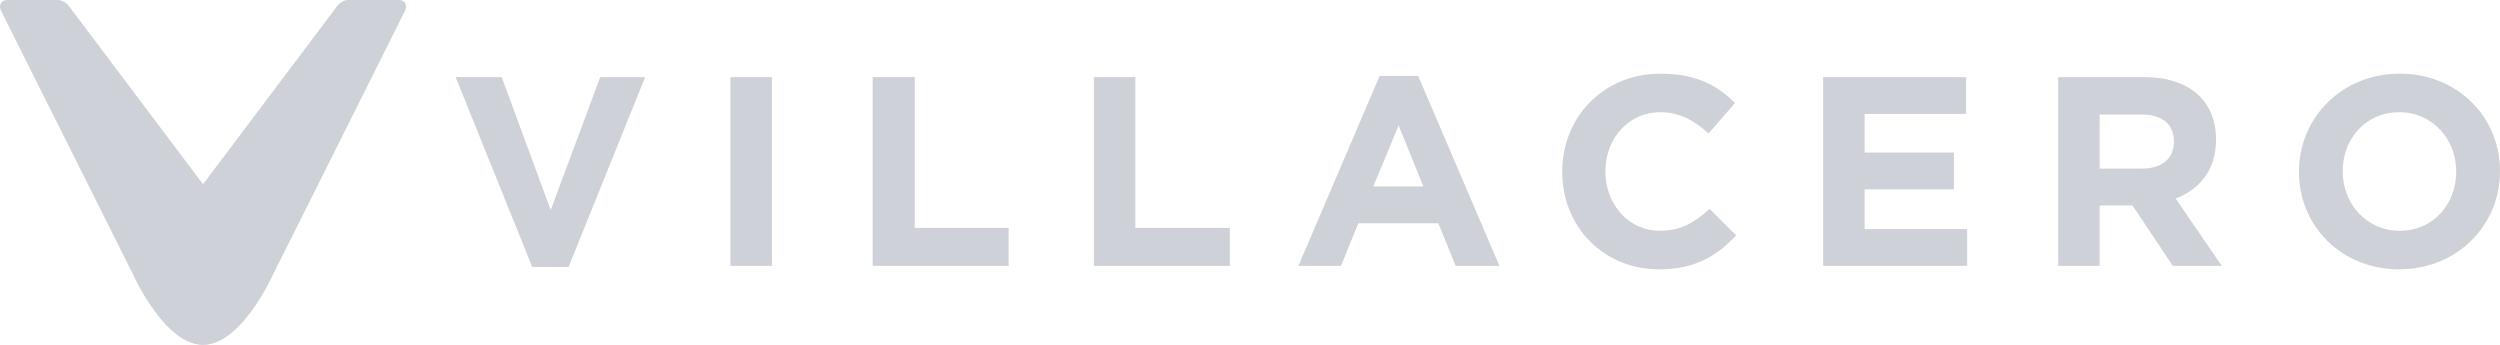
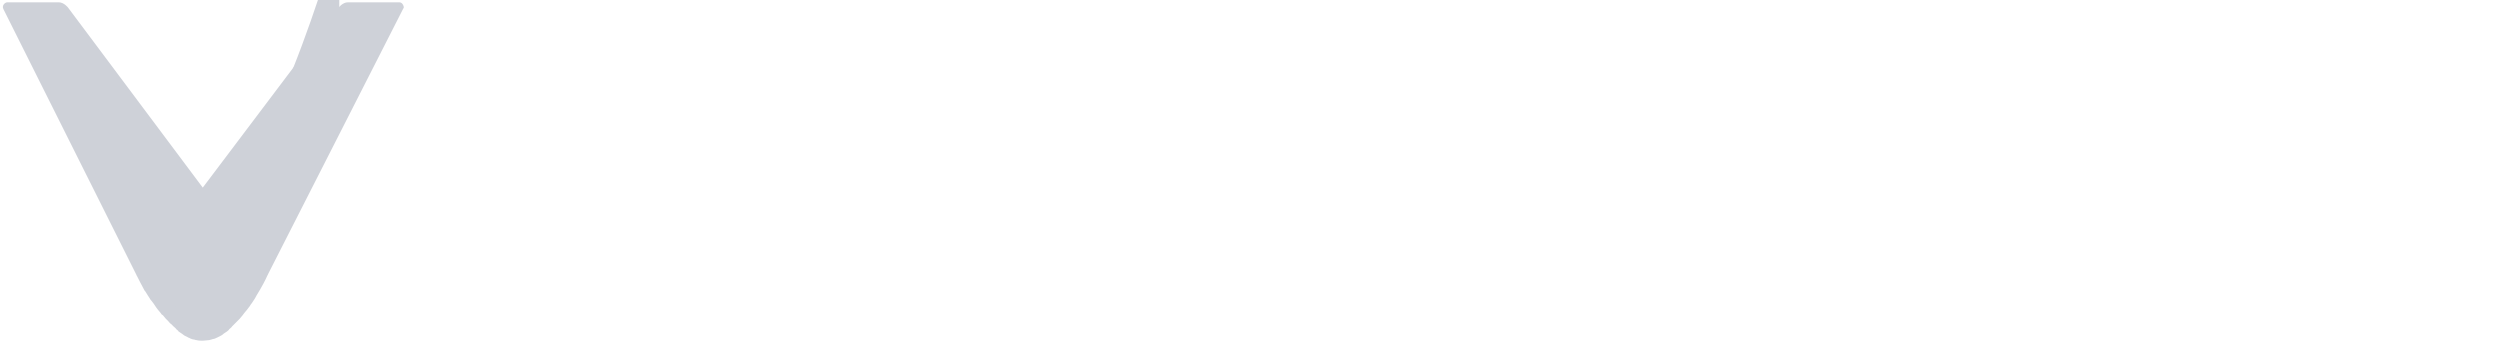
<svg xmlns="http://www.w3.org/2000/svg" viewBox="0 0 776 107">
  <g fill="#CED1D8" fill-rule="nonzero">
-     <path d="M176.477 82.885h-11.264l-23.781-58.948h14.304L170.935 65.2l15.377-41.263h13.946zM226.721 23.937h12.874v58.591h-12.874zM270.885 82.528V23.937h13.052v46.801h29.145v11.79zM339.545 82.528V23.937h12.873v46.801h29.324v11.79zM434.13 38.942l-7.866 18.934h15.555l-7.688-18.934Zm17.702 43.586-5.364-13.22h-24.853l-5.364 13.22h-13.232l25.211-58.949h11.98l25.211 58.949h-13.589ZM514.95 83.6c-17.344 0-30.04-13.398-30.04-30.19v-.178c0-16.613 12.517-30.367 30.576-30.367 11.085 0 17.701 3.751 23.065 9.11l-8.225 9.467c-4.47-4.108-9.119-6.609-15.02-6.609-9.833 0-16.985 8.217-16.985 18.22v.18c0 10.002 6.973 18.398 16.986 18.398 6.616 0 10.728-2.68 15.377-6.788l8.225 8.217c-6.08 6.43-12.695 10.54-23.96 10.54M565.908 82.528V23.937h44.343v11.432h-31.469v11.968h27.714V58.77h-27.714v12.325h31.826v11.433zM674.798 43.943c0-5.537-3.755-8.395-10.192-8.395h-12.873v16.79h13.052c6.437 0 10.013-3.214 10.013-8.395Zm-.357 38.585L661.924 63.77h-10.191v18.757h-12.874V23.937h26.82c13.768 0 22.172 7.323 22.172 19.292v.178c0 9.468-5.186 15.363-12.516 18.22l14.304 20.9H674.44ZM762.411 53.232c0-10.003-7.33-18.399-17.701-18.399-10.37 0-17.523 8.217-17.523 18.22v.18c0 10.002 7.331 18.398 17.701 18.398 10.371 0 17.523-8.217 17.523-18.399ZM744.71 83.6c-18.06 0-31.112-13.576-31.112-30.188v-.179c0-16.613 13.231-30.367 31.29-30.367 18.06 0 31.112 13.576 31.112 30.188v.18c0 16.612-13.231 30.366-31.29 30.366M126.055 2.144c0-1.25-.894-2.144-2.145-2.144h-15.914c-1.967 0-3.397 1.965-3.397 1.965l-62.938 83.6S51.316 107 63.117 107s21.456-21.436 21.456-21.436l41.303-82.527c0-.358.18-.536.18-.893Z" />
-     <path d="M0 2.144C0 .894.894 0 2.146 0h15.913c1.967 0 3.397 1.965 3.397 1.965l62.938 83.6S74.74 107 62.938 107c-11.8 0-21.456-21.436-21.456-21.436L.179 3.037C.179 2.679 0 2.5 0 2.144Z" />
    <path d="M123.91.715h-15.914c-1.609 0-2.86 1.607-2.86 1.607L62.937 58.234 21.098 2.322S19.848.715 18.239.715H2.324c-.715 0-1.43.714-1.43 1.429 0 .178 0 .357.179.714l41.303 82.528s0 .178.179.357c.357.714 1.251 2.5 2.324 4.466l.18.178c.357.536.535.893.893 1.43.179.178.179.357.358.535.178.358.536.893.894 1.25.178.18.357.537.536.715.179.357.536.715.715 1.072.18.179.358.536.537.715.357.357.536.714.894 1.071.179.358.357.536.715.715.358.357.536.714.894 1.072l.715.714c.358.357.537.715.894.893l.715.715c.358.357.716.536.894.893.18.179.537.357.716.714.357.18.715.536 1.072.715.18.179.537.357.716.536l1.072.536c.18.178.537.178.716.357.357.179.894.357 1.251.357.179 0 .358.179.715.179.716.179 1.252.179 1.967.179.715 0 1.43-.179 1.967-.179.179 0 .536-.179.715-.179.358-.178.894-.178 1.252-.357.179-.179.536-.179.715-.357l1.073-.536c.358-.179.536-.357.715-.536.358-.179.715-.536 1.073-.715.179-.178.536-.357.715-.714.358-.357.715-.536.894-.893l.715-.715.894-.893.716-.714c.357-.358.536-.715.894-1.072.178-.179.357-.536.536-.715.358-.357.536-.714.894-1.071.179-.18.358-.536.536-.715.358-.357.537-.893.894-1.25.18-.18.18-.358.358-.536.358-.536.715-1.072.894-1.43 0-.178.179-.178.179-.357 1.788-2.858 3.04-5.359 3.397-6.252.179-.178.179-.357.179-.357L125.16 2.679c.18-.178.18-.357.18-.535-.18-.894-.716-1.43-1.431-1.43Z" />
-     <path d="M63.117 105.392c-9.476 0-17.88-15.898-19.668-19.65l62.223-82.884c.357-.357 1.252-1.25 2.324-1.25h15.914c.357 0 .536.357.536.714L83.143 84.85c-.179.178-9.477 20.542-20.026 20.542Z" />
    <path d="M63.117 105.392c-10.728 0-20.026-20.364-20.026-20.542L1.61 2.322c0-.536.179-.893.537-.893h15.913c1.073 0 1.967.893 2.324 1.43l62.223 82.884c-1.788 3.751-10.191 19.65-19.489 19.65Z" />
    <path d="M16.986 29.474 3.576 3.037s5.543 11.432 13.41 26.437Zm48.992 70.738c-.179 0-.179 0 0 0-.537.179-.894.357-1.252.357-.536.179-1.073.179-1.609.179h-.179c-.536 0-1.073 0-1.609-.179-.358 0-.715-.178-1.073-.357h-.179c-8.046-4.108-29.323-43.407-43.27-70.738 0 0 37.906 74.132 45.952 74.31h.716c8.046-.357 45.773-74.31 45.773-74.31-14.125 27.33-35.224 66.63-43.27 70.738Zm43.27-70.738c7.688-15.005 13.231-26.437 13.231-26.437l-13.231 26.437Z" />
-     <path d="M20.741 3.215 62.938 61.45v24.294h-.536c-18.238 0-40.588-79.134-41.661-82.528M105.314 3.215 62.938 61.45v24.294h.358c18.595 0 40.945-79.134 42.018-82.528" />
+     <path d="M20.741 3.215 62.938 61.45v24.294h-.536c-18.238 0-40.588-79.134-41.661-82.528M105.314 3.215 62.938 61.45h.358c18.595 0 40.945-79.134 42.018-82.528" />
    <path d="M63.117 61.628 20.92 3.215s23.602 82.707 42.018 82.35V61.627h.18Z" />
    <path d="m63.117 61.628 42.018-58.413s-23.601 82.707-42.018 82.35V61.627Z" />
-     <path d="M63.117 86.993h-.358c-5.9-.178-13.052-9.646-21.456-26.794 8.583 14.29 14.483 25.365 21.814 25.365 7.33 0 13.231-11.075 21.814-25.365-11.622 23.043-18.06 26.794-21.814 26.794Z" />
  </g>
</svg>